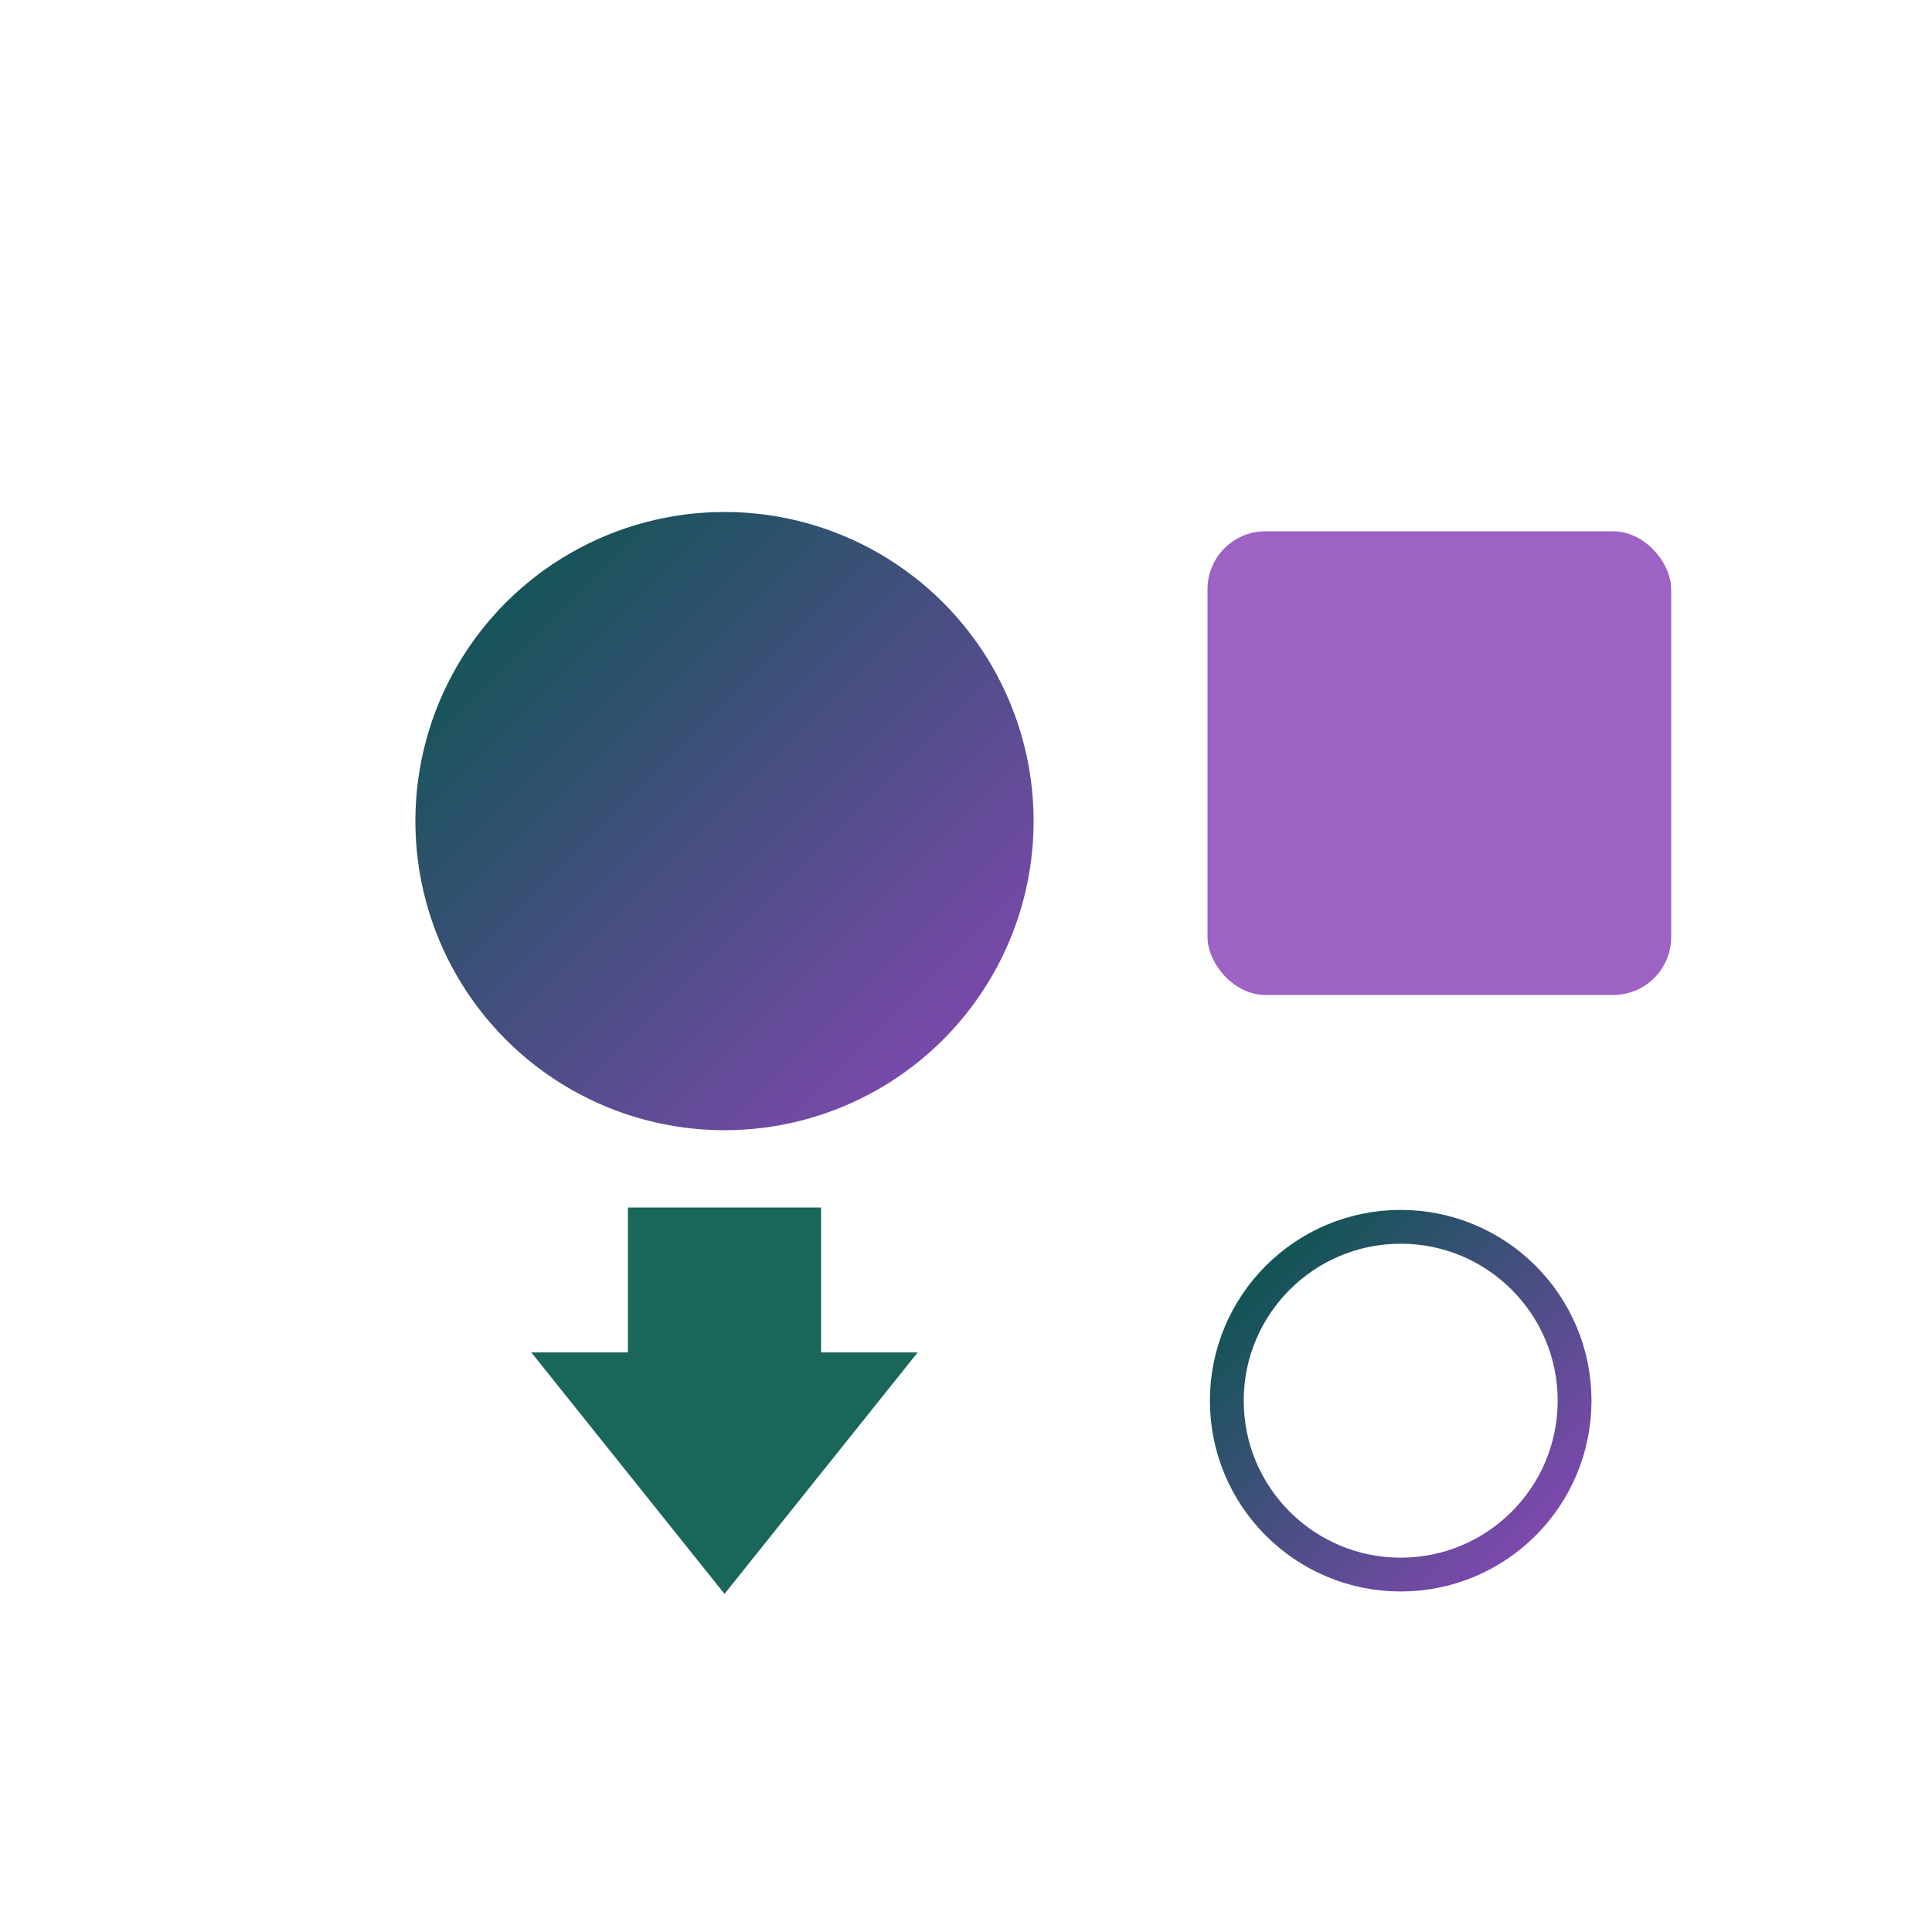
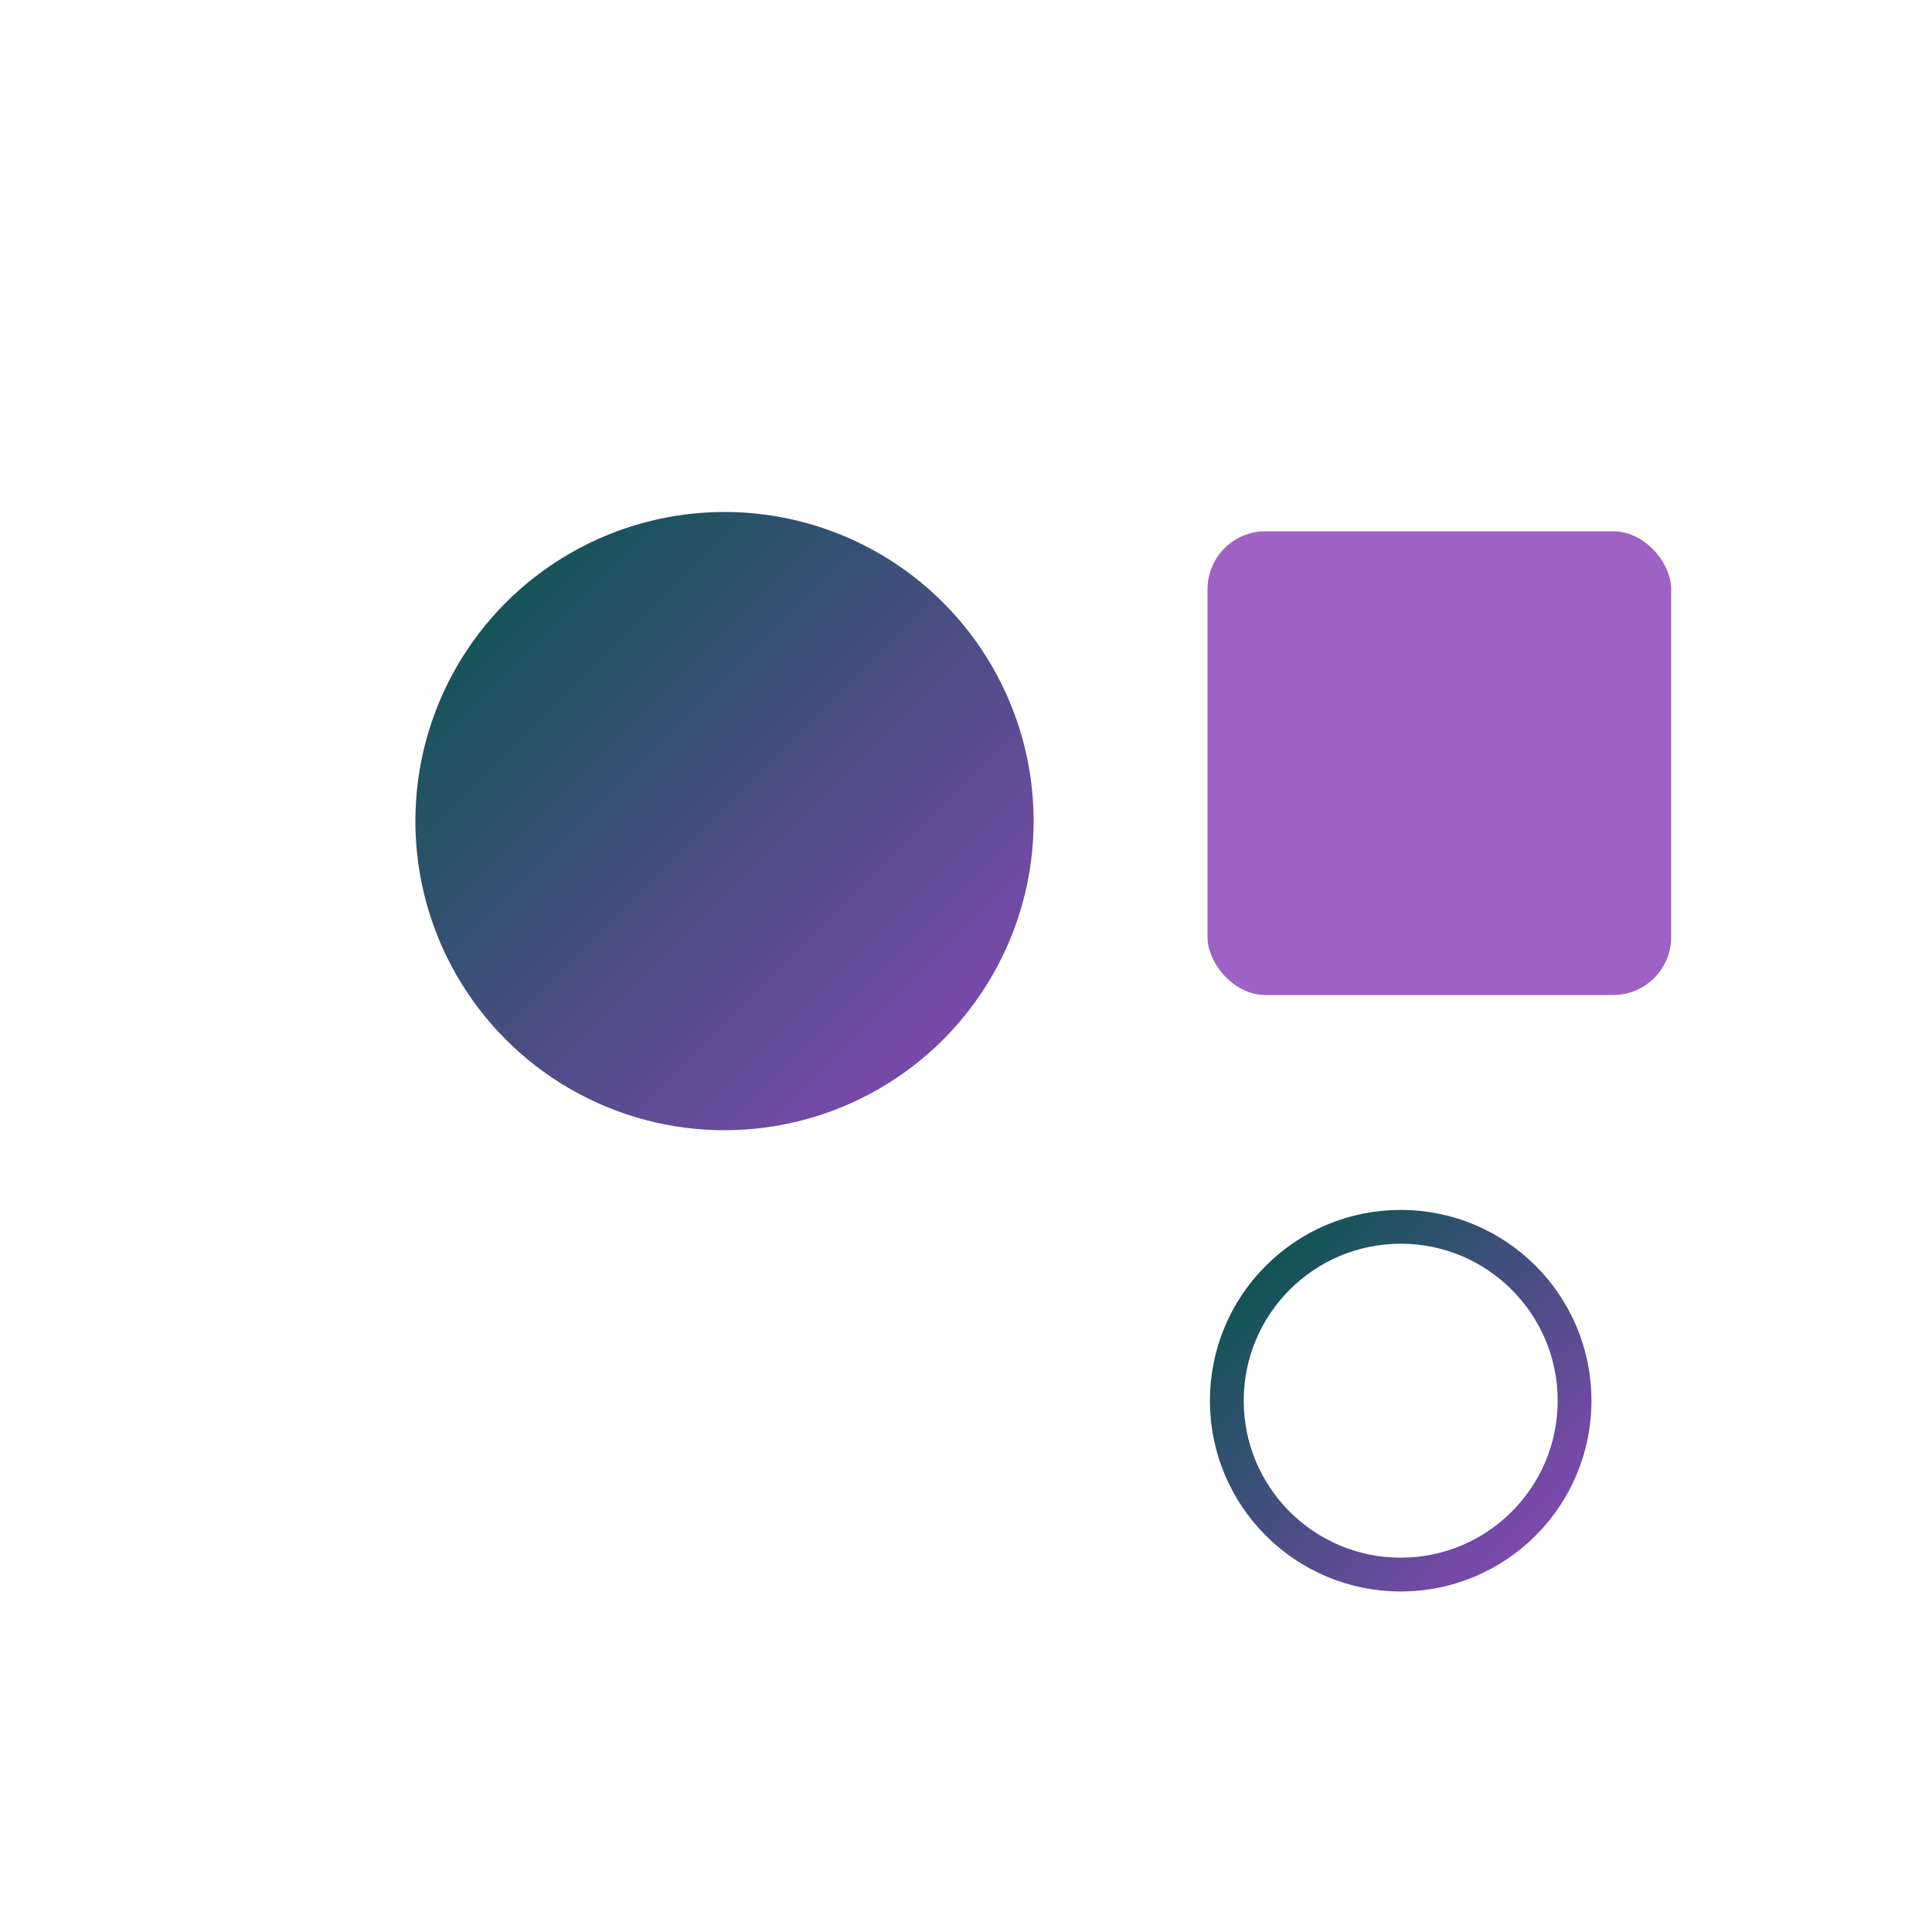
<svg xmlns="http://www.w3.org/2000/svg" viewBox="0 0 200 200" width="400" height="400">
  <defs>
    <linearGradient id="grad1" x1="0%" y1="0%" x2="100%" y2="100%">
      <stop offset="0%" style="stop-color:rgb(2,86,72);stop-opacity:1" />
      <stop offset="100%" style="stop-color:rgb(140,71,186);stop-opacity:1" />
    </linearGradient>
  </defs>
  <circle cx="75" cy="85" r="32" fill="url(#grad1)" />
  <rect x="125" y="55" width="48" height="48" rx="6" fill="rgb(140,71,186)" opacity="0.85" />
-   <path d="M 55 140 L 75 165 L 95 140 L 85 140 L 85 125 L 65 125 L 65 140 Z" fill="rgb(2,86,72)" opacity="0.9" />
  <circle cx="145" cy="145" r="18" fill="none" stroke="url(#grad1)" stroke-width="3.5" />
</svg>